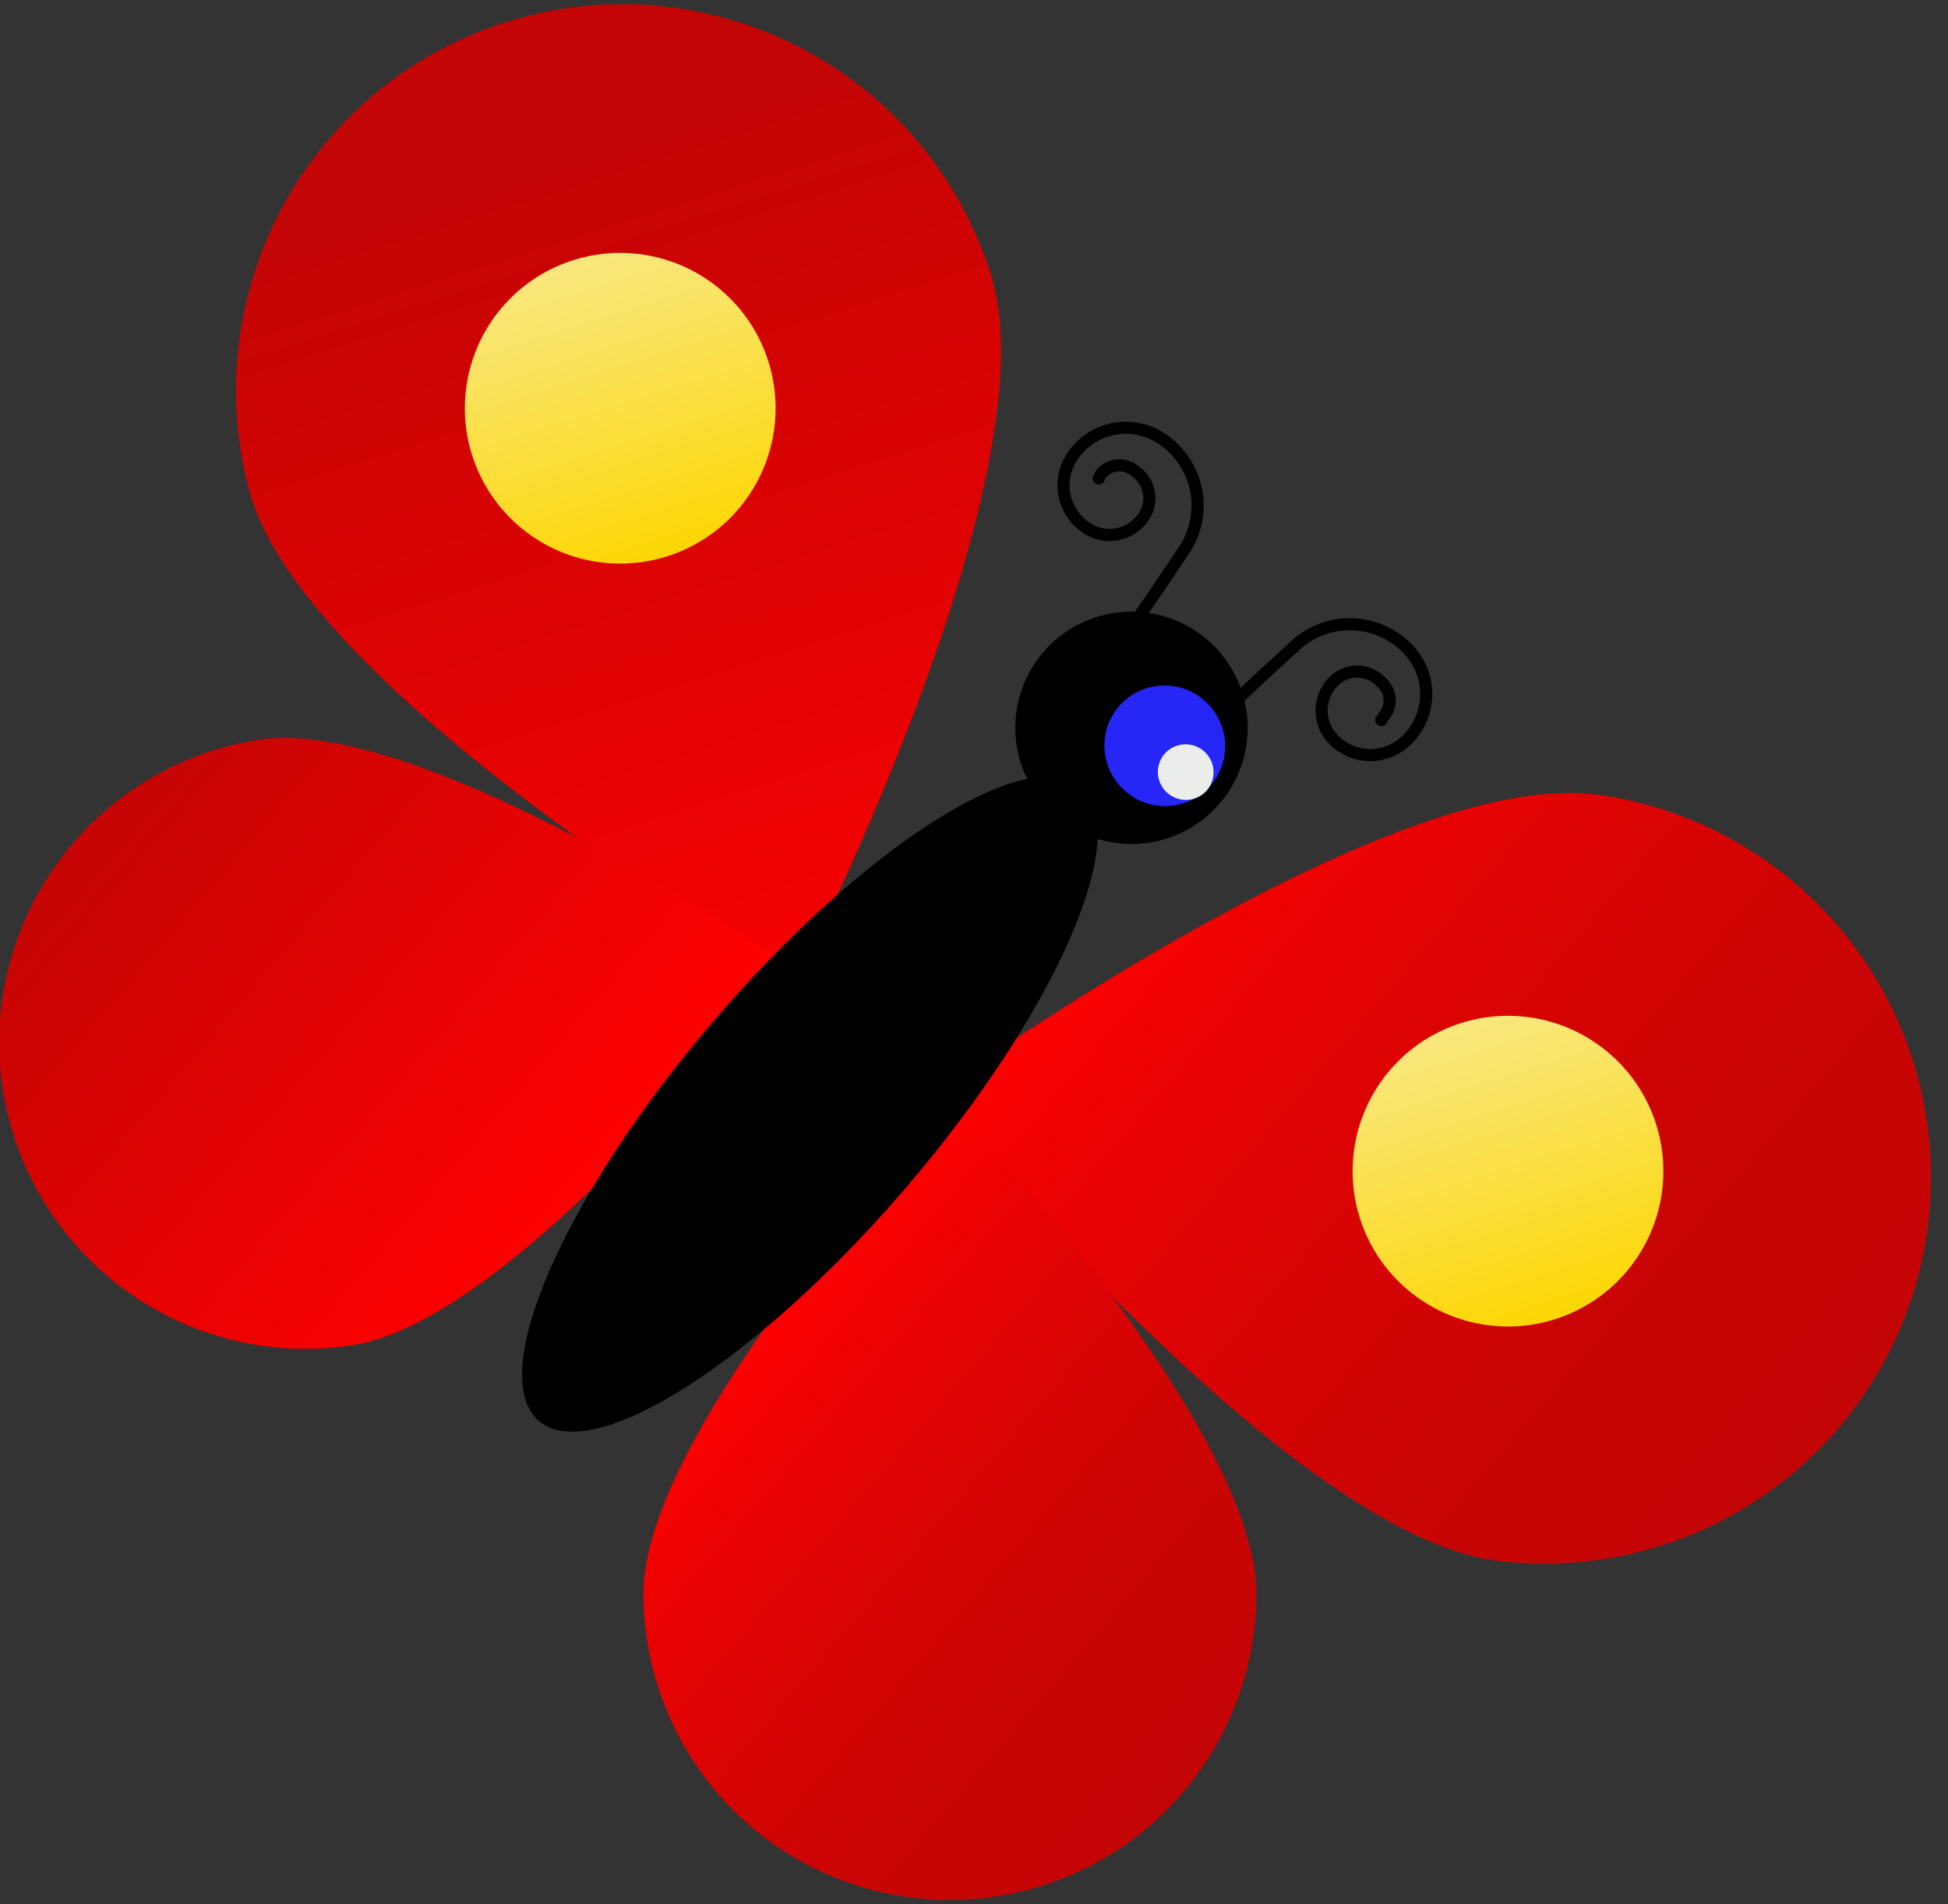
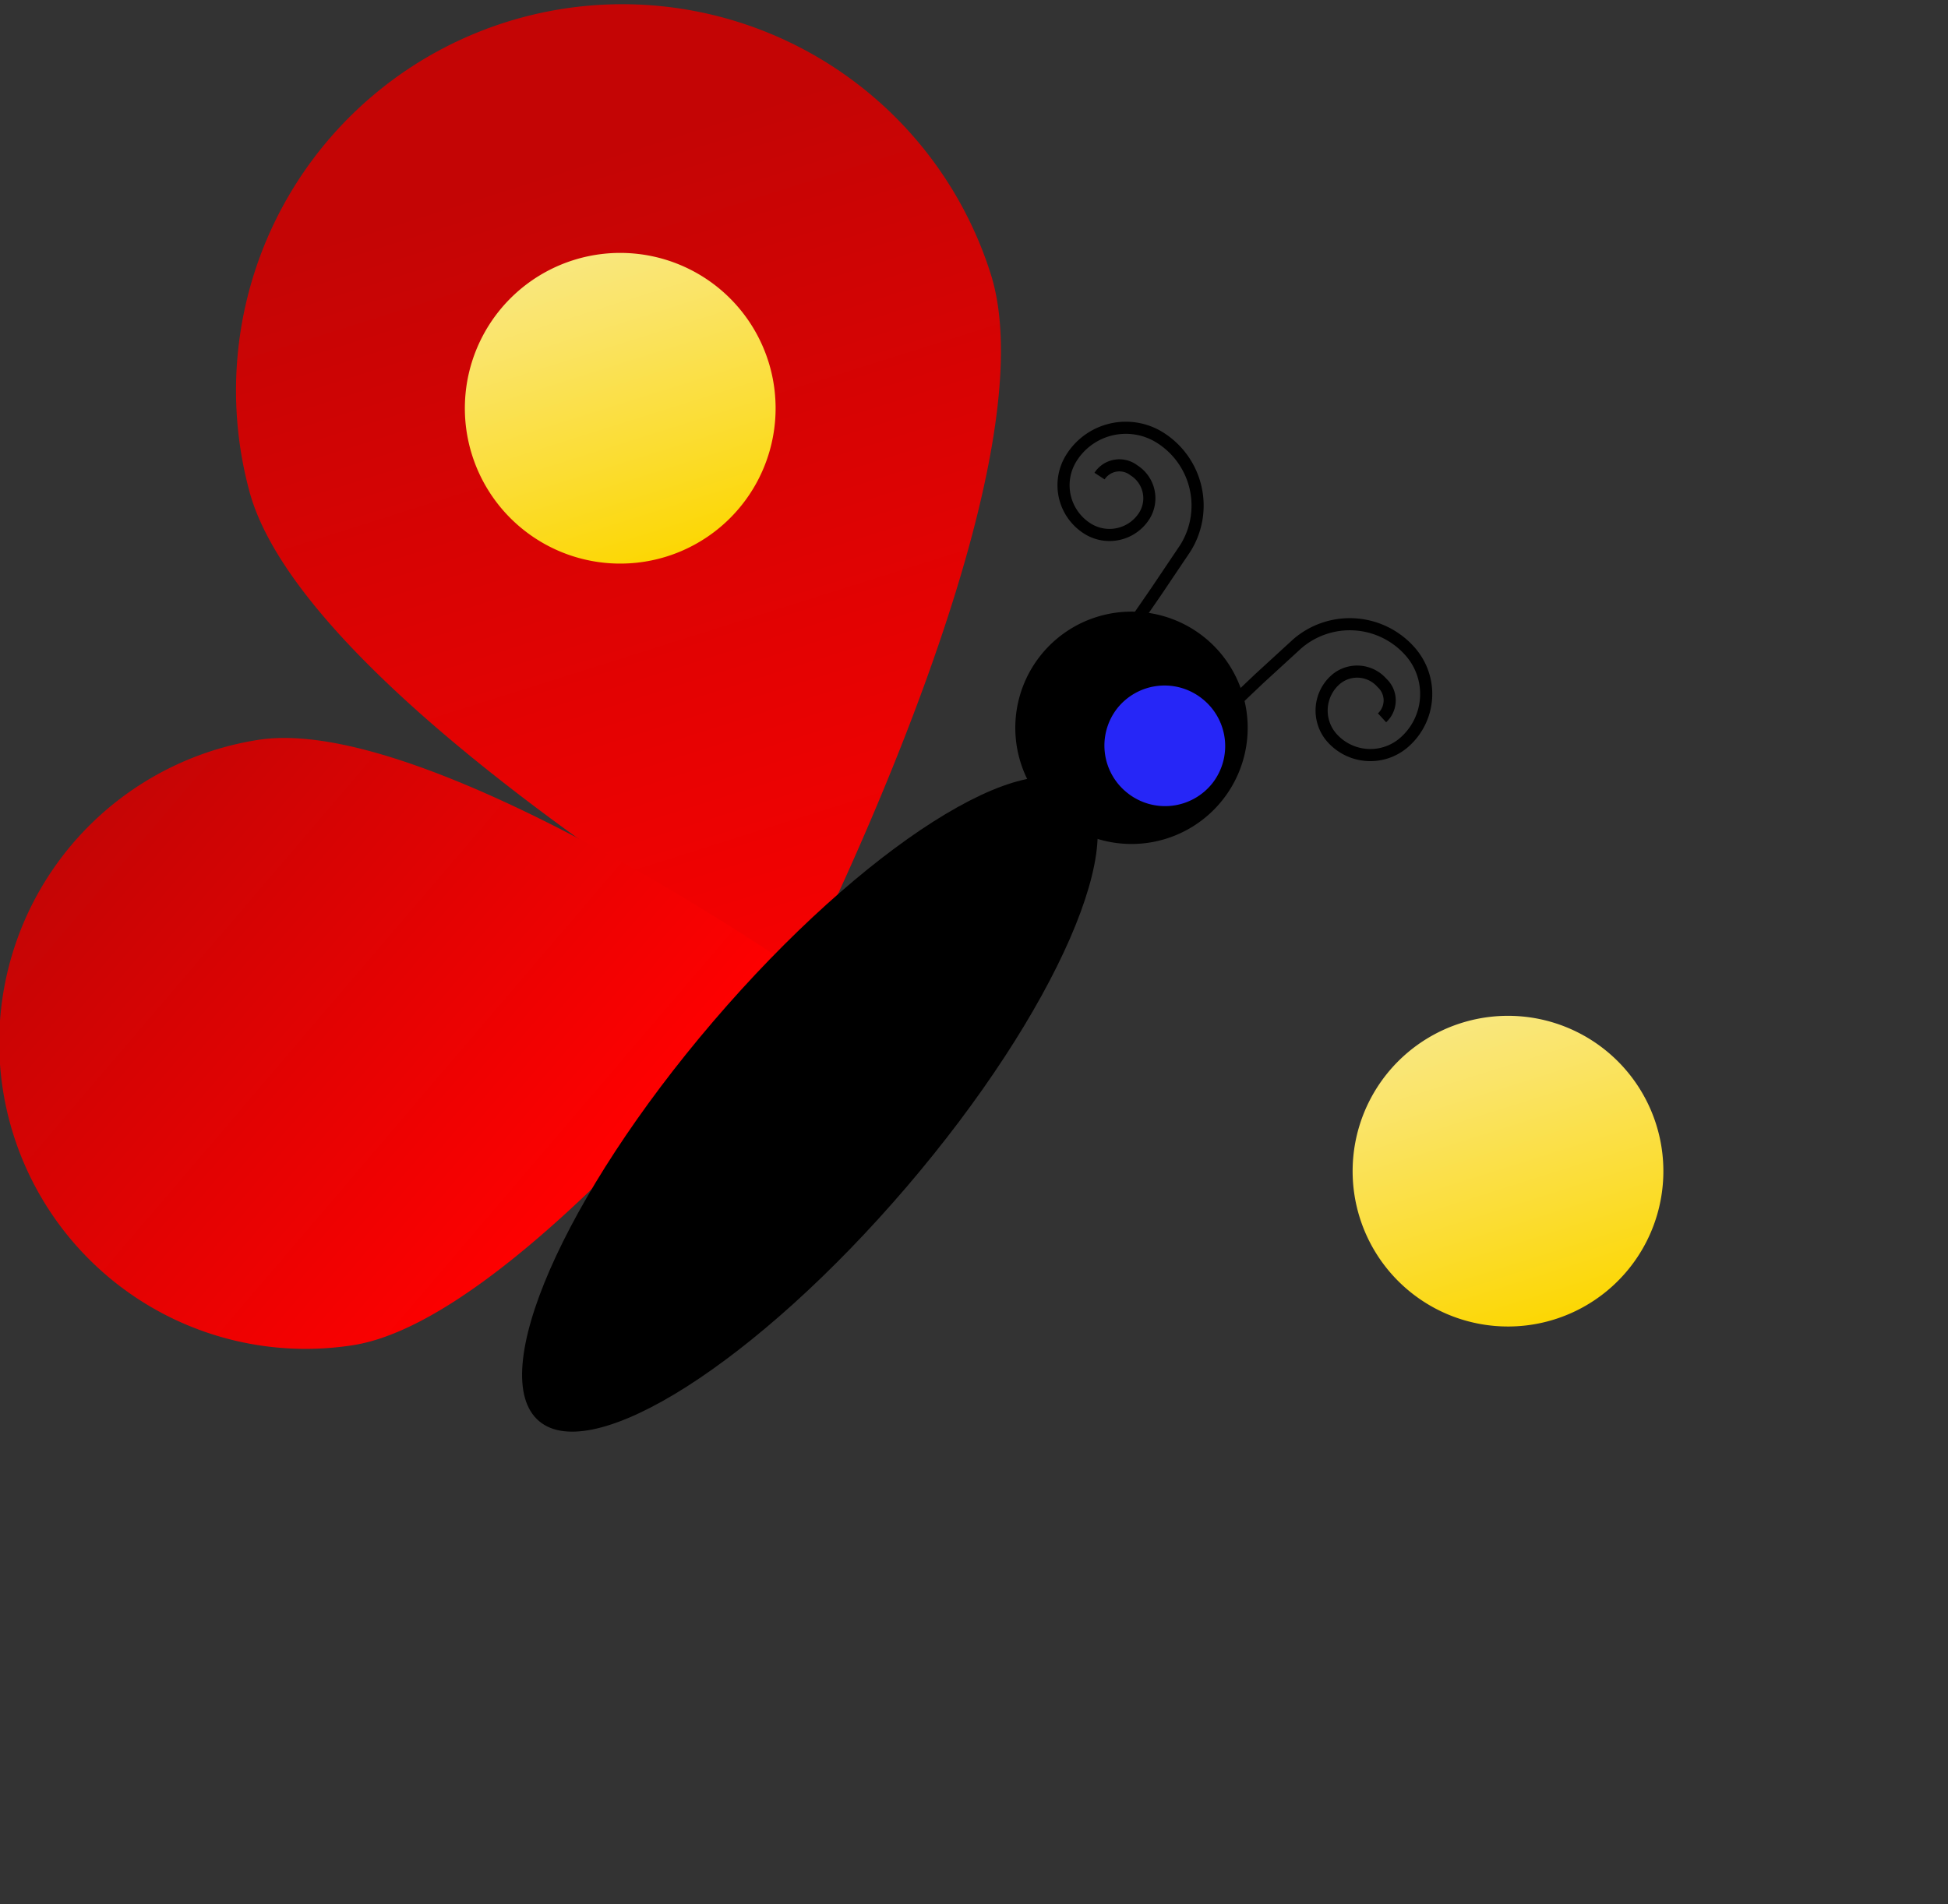
<svg xmlns="http://www.w3.org/2000/svg" width="90" height="88" fill="none">
  <rect width="100%" height="100%" fill="#333333" stroke="none" />
-   <path fill="url(#a)" d="M69.109 72.115a17.853 17.853 0 0 0 4.647-35.402C63.972 35.427 43.02 50.678 43.02 50.678s16.313 20.151 26.089 21.437Z" />
  <path fill="url(#b)" d="M11.573 22.885A17.85 17.85 0 0 1 45.82 12.812c2.784 9.455-9.033 32.529-9.033 32.529S14.357 32.344 11.573 22.884Z" />
-   <path fill="url(#c)" d="M58.043 73.641a14.156 14.156 0 1 1-28.313 0c0-7.818 14.161-22.722 14.161-22.722S58.043 65.823 58.043 73.64Z" />
  <path fill="url(#d)" d="M11.926 34.19a14.156 14.156 0 0 0 4.39 27.97c7.725-1.21 20.253-17.505 20.253-17.505S19.651 32.975 11.926 34.19Z" />
  <path fill="#000" d="M41.886 54.847c6.915-8.085 10.52-16.35 8.052-18.46-2.468-2.11-10.074 2.732-16.988 10.816-6.915 8.085-10.52 16.35-8.052 18.46 2.468 2.111 10.073-2.732 16.988-10.816Z" />
  <path fill="#000" d="M53.89 38.752a5.368 5.368 0 1 0-3.227-10.24 5.368 5.368 0 0 0 3.227 10.24Z" />
  <path stroke="#000" stroke-miterlimit="10" stroke-width=".56" d="M50.8 22a1.094 1.094 0 0 1 1.588-.266 1.525 1.525 0 0 1 .485 2.094 1.904 1.904 0 0 1-2.62.605 2.369 2.369 0 0 1-.755-3.268 2.965 2.965 0 0 1 4.087-.948 3.71 3.71 0 0 1 1.183 5.11l-1.334 1.984-1.139 1.654" />
-   <path fill="#000" d="M50.852 22.374a.284.284 0 1 0-.17-.543.284.284 0 0 0 .17.543Z" />
  <path stroke="#000" stroke-miterlimit="10" stroke-width=".56" d="M63.852 33.17a1.094 1.094 0 0 0 0-1.61 1.521 1.521 0 0 0-2.144-.155 1.903 1.903 0 0 0-.19 2.668 2.374 2.374 0 0 0 3.348.24 2.966 2.966 0 0 0 .303-4.185 3.711 3.711 0 0 0-5.235-.378l-1.752 1.606-1.46 1.387" />
-   <path fill="#000" d="M63.907 33.542a.284.284 0 1 0-.171-.542.284.284 0 0 0 .171.542Z" />
  <path fill="url(#e)" d="M56.017 36.19a2.789 2.789 0 0 0-.487-3.913 2.789 2.789 0 0 0-3.916.461 2.789 2.789 0 0 0 .486 3.914 2.789 2.789 0 0 0 3.916-.461Z" />
-   <path fill="#EBEDEB" d="M55.797 36.475a1.286 1.286 0 0 0-.225-1.804 1.285 1.285 0 0 0-1.805.213 1.285 1.285 0 0 0 .224 1.803c.561.44 1.37.345 1.806-.212Z" />
  <path fill="url(#f)" d="M71.829 60.966a7.178 7.178 0 1 0-4.315-13.693 7.178 7.178 0 0 0 4.315 13.693Z" />
  <path fill="url(#g)" d="M30.813 25.712a7.178 7.178 0 1 0-4.315-13.693 7.178 7.178 0 0 0 4.315 13.693Z" />
  <defs>
    <linearGradient id="a" x1="84.955" x2="53.135" y1="65.675" y2="38.46" gradientUnits="userSpaceOnUse">
      <stop stop-color="#C40505" />
      <stop offset=".25" stop-color="#C80505" />
      <stop offset=".52" stop-color="#D50404" />
      <stop offset=".8" stop-color="#EA0202" />
      <stop offset="1" stop-color="red" />
    </linearGradient>
    <linearGradient id="b" x1="41.629" x2="27.677" y1="51.251" y2="7.069" gradientUnits="userSpaceOnUse">
      <stop stop-color="red" />
      <stop offset=".82" stop-color="#CF0404" />
      <stop offset="1" stop-color="#C40505" />
    </linearGradient>
    <linearGradient id="c" x1="55.514" x2="33.456" y1="81.439" y2="62.573" gradientUnits="userSpaceOnUse">
      <stop stop-color="#C40505" />
      <stop offset=".25" stop-color="#C80505" />
      <stop offset=".52" stop-color="#D50404" />
      <stop offset=".8" stop-color="#EA0202" />
      <stop offset="1" stop-color="red" />
    </linearGradient>
    <linearGradient id="d" x1="26.279" x2="4.223" y1="56.438" y2="37.575" gradientUnits="userSpaceOnUse">
      <stop stop-color="red" />
      <stop offset=".82" stop-color="#CF0404" />
      <stop offset="1" stop-color="#C40505" />
    </linearGradient>
    <linearGradient id="e" x1="19.788" x2="21.428" y1="29.314" y2="34.646" gradientUnits="userSpaceOnUse">
      <stop stop-color="#A0A0F9" />
      <stop offset=".33" stop-color="#6D6DF8" />
      <stop offset=".62" stop-color="#4646F8" />
      <stop offset=".85" stop-color="#2F2FF7" />
      <stop offset="1" stop-color="#2626F7" />
    </linearGradient>
    <linearGradient id="f" x1="71.832" x2="67.514" y1="60.975" y2="47.273" gradientUnits="userSpaceOnUse">
      <stop stop-color="#FCD703" />
      <stop offset=".36" stop-color="#FBDD33" />
      <stop offset=".79" stop-color="#FAE468" />
      <stop offset="1" stop-color="#F9E77D" />
    </linearGradient>
    <linearGradient id="g" x1="30.815" x2="26.496" y1="25.716" y2="12.011" gradientUnits="userSpaceOnUse">
      <stop stop-color="#FCD703" />
      <stop offset=".36" stop-color="#FBDD33" />
      <stop offset=".79" stop-color="#FAE468" />
      <stop offset="1" stop-color="#F9E77D" />
    </linearGradient>
  </defs>
</svg>